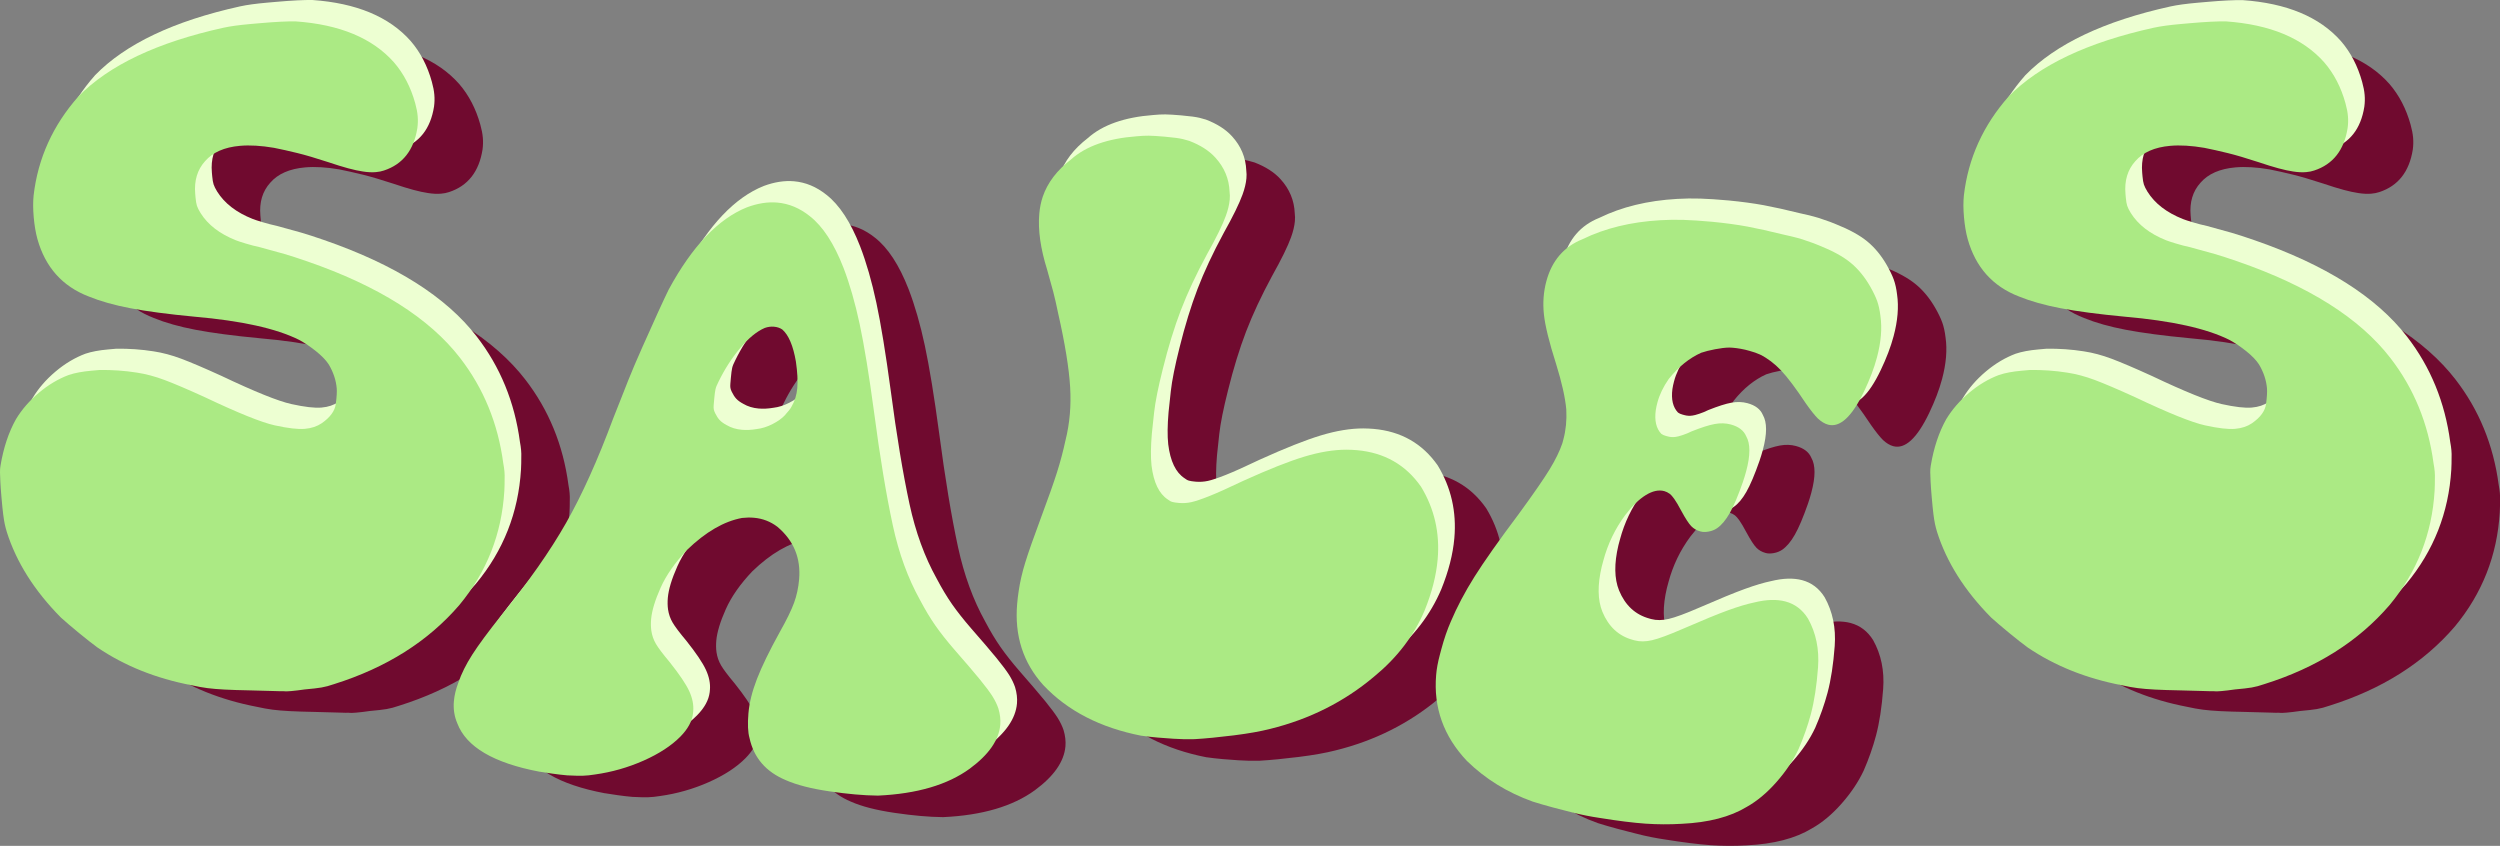
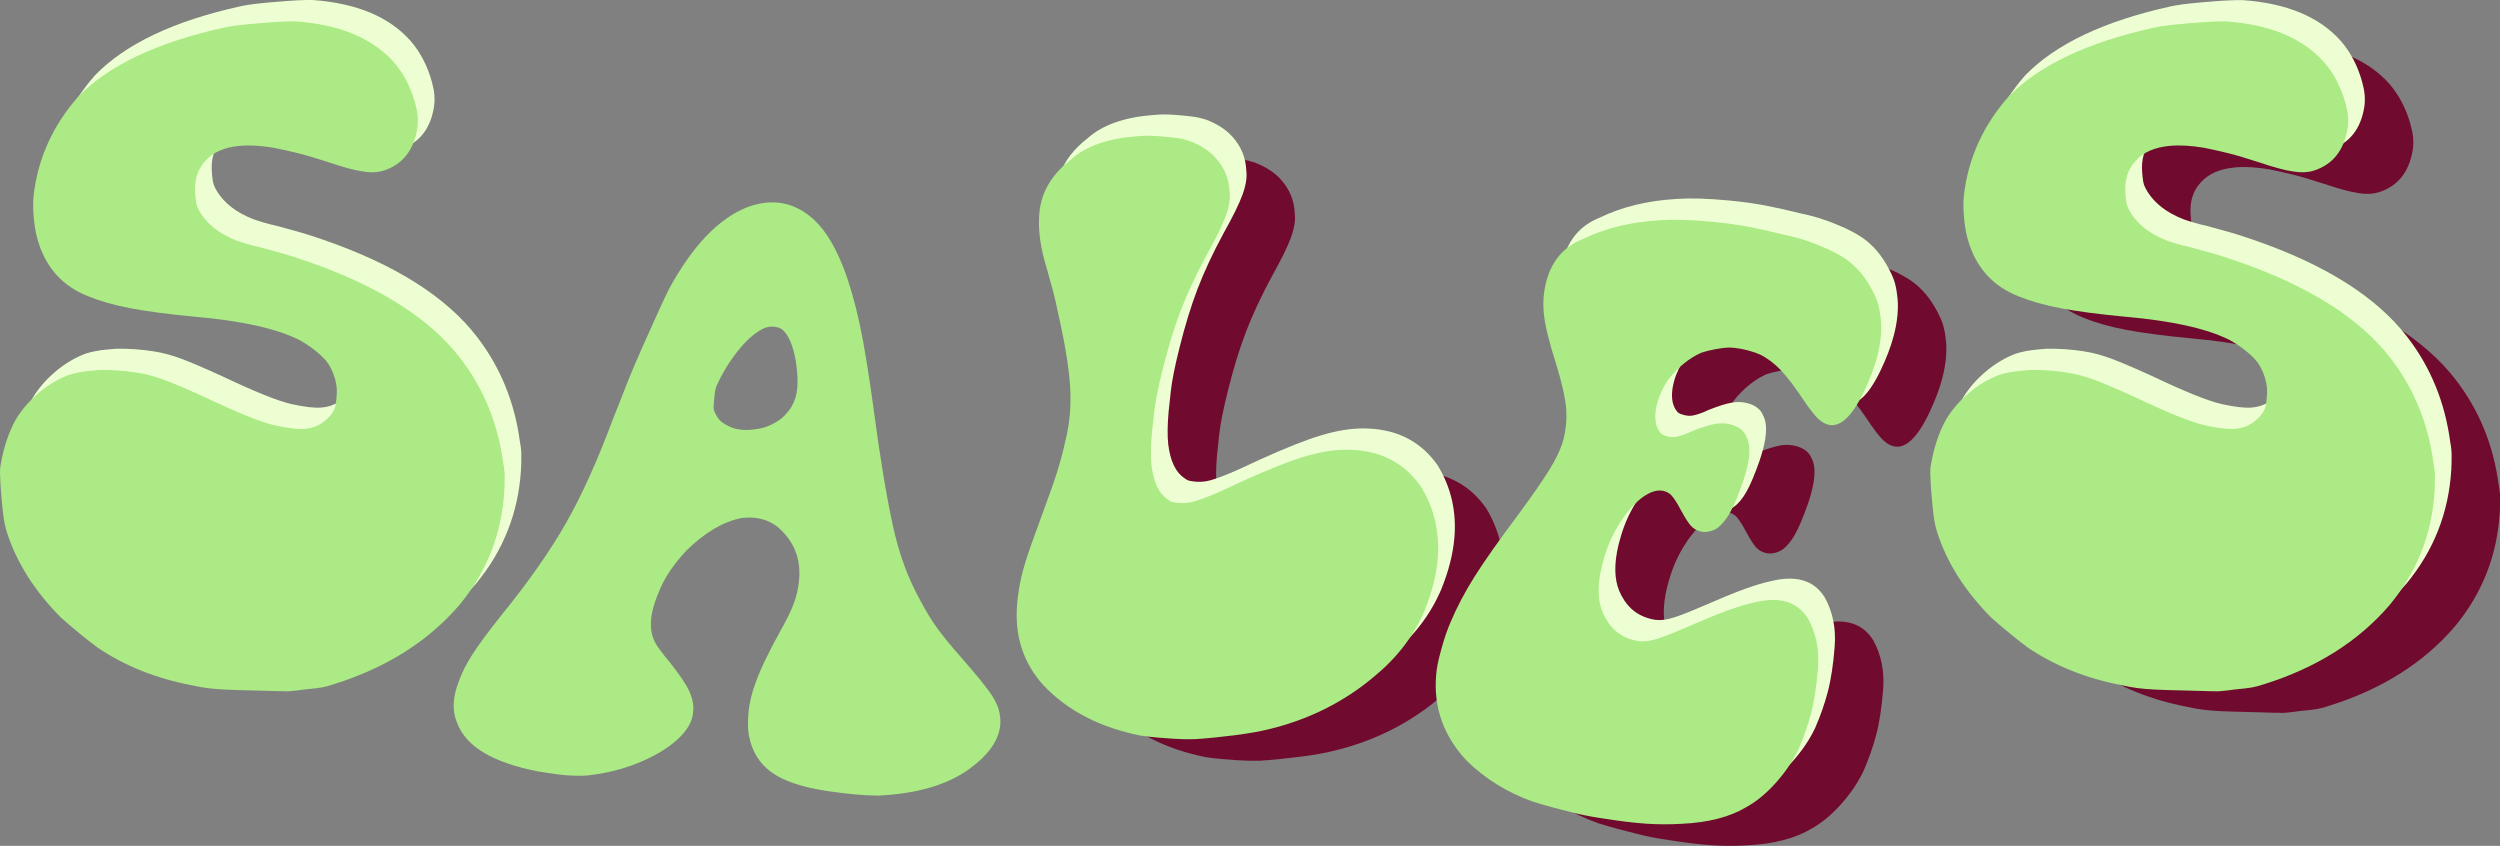
<svg xmlns="http://www.w3.org/2000/svg" id="Layer_1" data-name="Layer 1" version="1.1" viewBox="0 0 798 270">
  <rect x="0" y="0" width="798" height="270" fill="#808080" stroke="none" />
-   <path d="M111.41,227.51c-.38.03-1.54.01-3.48-.06-1.94-.07-4.26-.13-6.96-.19-3.57-.07-6.4-.16-8.48-.27-2.08-.11-3.9-.26-5.46-.46-1.56-.2-3.28-.51-5.14-.93-11.38-2.19-21.36-6.2-29.97-12.03-1.54-1.12-3.51-2.67-5.9-4.63-2.39-1.97-4.32-3.61-5.78-4.94-8.46-8.55-14.22-17.67-17.28-27.36-.28-.94-.5-1.79-.66-2.56-.16-.76-.32-1.76-.48-3.01-.16-1.24-.34-3.02-.54-5.32-.19-2.21-.32-3.91-.37-5.12-.06-1.2-.1-2.19-.11-2.96-.02-.77.04-1.5.17-2.19.95-5.69,2.59-10.63,4.93-14.8,1.85-3.07,4.28-5.87,7.29-8.41,3.01-2.54,6.19-4.44,9.55-5.7,1.97-.66,4.39-1.11,7.26-1.36l2.58-.23c4.04-.06,8.02.22,11.93.84,2.83.43,5.77,1.21,8.81,2.35,3.04,1.14,7.32,2.96,12.84,5.48,10.66,5.06,18.1,8.06,22.33,9,4.23.93,7.44,1.31,9.64,1.11,2.1-.18,3.88-.78,5.34-1.77,2.73-1.88,4.23-3.95,4.52-6.2.29-2.25.38-3.9.29-4.96-.23-2.59-1.07-5.13-2.54-7.61-.89-1.37-2.27-2.8-4.13-4.28-1.86-1.48-3.66-2.68-5.37-3.59-7.26-3.62-18.37-6.08-33.32-7.38-8.46-.8-15.28-1.71-20.48-2.7-5.2-.99-9.65-2.25-13.34-3.76-8.38-3.23-13.83-9.33-16.35-18.3-.57-2.08-.96-4.41-1.19-7.01-.23-2.59-.24-4.91-.03-6.96,1.38-11.83,6.15-22.36,14.31-31.59,9.74-9.95,25.15-17.25,46.24-21.91,2.17-.48,5.08-.88,8.72-1.2l2.87-.25c4.97-.44,8.81-.63,11.52-.58,14.06.99,24.52,5.35,31.36,13.07,3.11,3.6,5.37,7.95,6.78,13.05.42,1.51.69,2.89.79,4.14.11,1.25.07,2.51-.1,3.78-1.12,7.07-4.68,11.59-10.68,13.56-.75.26-1.6.43-2.56.51-1.24.11-2.65.04-4.21-.21-2.54-.36-6.19-1.34-10.96-2.96-3.97-1.3-7.26-2.27-9.87-2.91-2.61-.64-5.09-1.2-7.45-1.67-4.11-.7-7.74-.92-10.9-.64-4.98.44-8.69,2.07-11.14,4.9-2.46,2.73-3.51,6.21-3.14,10.44l.1,1.15c.1,1.15.25,2.04.45,2.65.2.61.58,1.38,1.14,2.29,2.35,3.76,6.12,6.67,11.32,8.73.6.24,1.64.58,3.13,1.03,1.49.45,3.01.85,4.59,1.19,3.26.87,5.85,1.59,7.78,2.15s4.33,1.34,7.22,2.34c22.76,7.87,39.03,18.15,48.82,30.84,7.5,9.7,12.09,20.9,13.78,33.62.18.95.3,1.81.37,2.58.08.86.09,1.64.06,2.32.01,1.26-.02,2.57-.09,3.93-.83,13.72-5.61,25.84-14.33,36.38-9.98,11.62-23.32,20.04-40.02,25.28-1.5.52-2.84.88-4.03,1.08-1.19.2-2.98.41-5.37.62-1.62.24-3.05.41-4.29.52-1.15.1-1.92.12-2.31.06Z" style="fill: #700a2f; stroke-width: 0px;" />
-   <path d="M193.07,253.21c-14.7-2.78-23.46-7.93-26.3-15.46-.94-2.19-1.31-4.54-1.09-7.07.17-1.91.65-3.89,1.43-5.92.95-2.81,2.43-5.79,4.45-8.95,2.02-3.15,5.09-7.31,9.21-12.47,8.71-10.72,15.62-20.57,20.72-29.55,5.11-8.98,10.11-20.09,15.03-33.33,1-2.45,2.01-5,3.02-7.63.78-1.95,1.4-3.51,1.85-4.7,1.12-2.8,2.57-6.22,4.37-10.27,1.79-4.05,3.5-7.85,5.12-11.39s2.75-5.94,3.38-7.2c7.49-13.81,15.81-22.55,24.95-26.22,3.43-1.28,6.66-1.78,9.7-1.52,3.73.33,7.18,1.77,10.37,4.33,4.17,3.26,7.75,8.75,10.75,16.46,1.99,5.17,3.72,11.18,5.18,18.01,1.46,6.84,2.98,16.15,4.57,27.95,1.89,14.37,3.89,26.47,6.01,36.3,1.93,8.94,4.82,16.86,8.67,23.78,1.65,3.13,3.29,5.86,4.92,8.19,1.63,2.33,3.64,4.88,6.02,7.63,3.57,4.08,6.29,7.26,8.15,9.53,1.85,2.27,3.2,4.08,4.05,5.42.84,1.35,1.47,2.65,1.89,3.91.54,1.8.74,3.53.6,5.18-.42,4.87-3.67,9.54-9.74,14.01-7.09,5.16-16.86,8.03-29.31,8.6-2.27-.02-4.7-.15-7.3-.38-2.52-.22-5.24-.55-8.17-.98-5.87-.86-10.52-2.06-13.97-3.59-6.32-2.66-10.17-7.12-11.54-13.38-.54-1.89-.65-4.53-.36-7.92s1.2-7.06,2.73-11,3.94-8.93,7.27-14.95c2.17-3.84,3.68-6.93,4.54-9.27.86-2.33,1.41-4.85,1.64-7.55.59-6.79-1.72-12.38-6.92-16.78-2.21-1.68-4.71-2.65-7.48-2.89-1.21-.11-2.48-.09-3.81.06-5.77,1.07-11.61,4.46-17.53,10.17-3.85,4.05-6.67,8.07-8.46,12.08-1.79,4.01-2.8,7.36-3.04,10.06-.11,1.31-.09,2.54.07,3.69.22,1.51.71,2.91,1.47,4.21.76,1.3,2.21,3.22,4.35,5.77,3.15,3.96,5.24,7.06,6.27,9.3,1.03,2.24,1.45,4.36,1.28,6.36l-.07.78c-.31,2.52-1.66,4.98-4.05,7.4-2.87,2.9-6.79,5.45-11.74,7.65-4.95,2.19-10.13,3.67-15.52,4.42-1.42.23-2.67.36-3.77.39-1.1.04-2.77,0-5.04-.11-1.56-.14-3.14-.32-4.73-.55-1.6-.23-2.96-.44-4.07-.62ZM262.35,143.83c1.68-.2,3.36-.73,5.05-1.6,1.69-.86,3.02-1.82,3.99-2.87.09-.08.19-.2.29-.37.29-.32.61-.69.95-1.1.34-.41.62-.82.83-1.24,1.03-1.75,1.63-3.71,1.82-5.89.2-2.26.05-5.08-.44-8.46-.87-5.07-2.32-8.49-4.35-10.25-.74-.5-1.63-.8-2.67-.89-.95-.08-1.93.05-2.92.4-2.54,1.09-5.15,3.23-7.83,6.41-2.68,3.18-4.98,6.75-6.9,10.7-.53,1.01-.86,1.83-1,2.48-.14.64-.28,1.66-.4,3.06l-.17,1.96c-.05.52-.04.96.02,1.32.05.36.2.76.42,1.22.44.92.92,1.66,1.44,2.23.52.57,1.28,1.12,2.28,1.65,1.41.83,3.03,1.32,4.85,1.48,1.47.13,3.05.05,4.74-.24Z" style="fill: #700a2f; stroke-width: 0px;" />
  <path d="M385.18,241.74c-13.14-2.56-23.59-7.94-31.35-16.17-6.45-7.14-9.24-15.8-8.35-25.98.11-1.31.27-2.65.48-4.03.43-2.94,1.13-5.99,2.11-9.15.97-3.16,2.66-7.96,5.06-14.42,2.28-6.11,3.96-10.87,5.05-14.29,1.08-3.41,1.99-6.84,2.73-10.28.67-2.66,1.13-5.42,1.38-8.3.24-2.78.28-5.67.1-8.67-.35-5.99-1.63-13.86-3.84-23.62-.55-2.68-1.07-4.96-1.56-6.84s-1.14-4.22-1.94-7.01c-2.12-6.76-2.96-12.71-2.51-17.84.17-2,.55-3.85,1.14-5.56,1.52-4.42,4.53-8.37,9.02-11.83,4.74-4.23,11.72-6.68,20.95-7.37,1.41-.14,2.68-.2,3.82-.19,1.13.01,2.83.12,5.08.31,1.56.14,2.77.27,3.64.39.86.12,1.59.25,2.19.39.6.14,1.28.33,2.05.57,3.55,1.36,6.32,3.14,8.31,5.33,2.87,3.15,4.39,6.79,4.55,10.92.1.8.12,1.63.04,2.5-.14,1.57-.55,3.28-1.23,5.15-1.04,2.89-3.06,7.01-6.06,12.36-3.44,6.36-6.2,12.28-8.3,17.75-2.09,5.47-4.02,11.73-5.76,18.76-1.47,5.83-2.4,10.46-2.78,13.89-.39,3.43-.62,5.67-.72,6.71-.36,4.18-.4,7.59-.11,10.25.66,5.41,2.4,9.02,5.21,10.85.49.39.97.66,1.44.78.47.13,1.18.24,2.14.32,1.3.11,2.59.03,3.89-.25,1.29-.28,3.2-.92,5.74-1.93,2.53-1,6.12-2.62,10.77-4.84,8.09-3.67,14.61-6.26,19.54-7.75,4.93-1.49,9.45-2.24,13.56-2.23,1.13.01,2.22.06,3.26.15,8.75.77,15.58,4.66,20.47,11.66,4.28,7.04,6.05,14.78,5.31,23.22-.45,5.14-1.84,10.58-4.18,16.34-3.41,8.03-8.78,15.06-16.12,21.07-9.52,8.02-20.58,13.58-33.16,16.68-3.04.78-6.92,1.48-11.65,2.07-4.73.59-8.89,1-12.49,1.21-2.28.06-4.54.02-6.8-.14-2.26-.15-3.91-.28-4.95-.37-2-.18-3.72-.37-5.19-.59Z" style="fill: #700a2f; stroke-width: 0px;" />
  <path d="M510.04,262.74c-8.14-2.91-15.14-7.24-21-12.97-7.45-7.88-10.72-17.03-9.83-27.46.14-1.86.54-4.06,1.22-6.59l.44-1.65c.88-3.29,1.89-6.23,3.03-8.82,1.96-4.63,4.46-9.38,7.52-14.25,3.06-4.87,7.8-11.6,14.24-20.18,4.69-6.42,7.95-11.15,9.8-14.18,1.84-3.03,3.19-5.79,4.03-8.27l.34-1.27c.79-2.95,1.1-6.12.92-9.52-.34-3.8-1.43-8.66-3.27-14.58-2.21-6.92-3.5-12.2-3.88-15.83-.38-3.63-.12-7.13.78-10.51,1.76-6.58,5.61-11.06,11.56-13.44,7.15-3.5,15.44-5.52,24.86-6.06,2.47-.15,4.96-.18,7.46-.1,2.5.08,5.51.28,9.03.6,4.21.41,7.95.92,11.22,1.52,3.26.61,7.13,1.47,11.61,2.58,1.7.37,3.14.71,4.32,1.03,1.26.34,2.26.65,2.99.94,1.57.51,2.93,1.01,4.06,1.5,4.23,1.68,7.56,3.5,9.96,5.46,2.4,1.96,4.5,4.49,6.28,7.59.98,1.71,1.72,3.24,2.22,4.6.49,1.35.85,2.96,1.07,4.83.57,3.95.2,8.37-1.11,13.27-.9,3.38-2.27,6.99-4.11,10.83-3.87,8.09-7.7,11.63-11.48,10.61-1.09-.29-2.18-.95-3.26-1.96-1-.99-2.28-2.6-3.85-4.83-3.21-4.84-5.86-8.36-7.93-10.54-2.08-2.19-4.31-3.87-6.69-5.05-.96-.44-2.08-.83-3.34-1.17l-1.39-.37c-1.96-.44-3.65-.66-5.09-.69-1.27.02-2.78.2-4.54.54-1.76.34-3.23.71-4.42,1.12-3.79,1.7-7.23,4.48-10.34,8.34-1.75,2.51-2.97,5.04-3.64,7.57-.23.84-.4,1.66-.52,2.44-.44,3.32.15,5.83,1.77,7.53.37.28.86.5,1.45.66l.63.17c.84.23,1.68.27,2.53.14.46-.05,1.19-.24,2.18-.57.99-.32,1.95-.72,2.89-1.19,3.12-1.24,5.59-2.03,7.39-2.35,1.8-.33,3.5-.28,5.09.15,2.52.68,4.17,1.93,4.94,3.77,1.35,2.35,1.36,6.06,0,11.12-.29,1.1-.65,2.27-1.07,3.51-1.53,4.38-2.93,7.69-4.2,9.92s-2.63,3.84-4.05,4.81c-.77.52-1.65.87-2.65,1.05-1,.19-1.87.18-2.63-.03-1.18-.32-2.15-.87-2.93-1.67-.78-.8-1.84-2.41-3.16-4.85-.96-1.8-1.72-3.09-2.28-3.87-.56-.78-1.02-1.31-1.4-1.6-.61-.44-1.2-.73-1.79-.89-1.77-.47-3.73-.05-5.88,1.27-2.15,1.32-4.34,3.44-6.57,6.37-3.24,4.37-5.57,9.22-6.99,14.53l-.51,1.9c-1.39,5.87-1.32,10.68.2,14.43,1.97,4.78,5.22,7.78,9.76,9l.5.14c1.68.45,3.55.44,5.62-.05,2.07-.48,5.29-1.67,9.67-3.57,6.42-2.79,11.28-4.79,14.57-5.98,3.29-1.19,6.08-2.03,8.37-2.5,3.86-.95,7.17-1.05,9.95-.31,3.03.81,5.42,2.63,7.19,5.46,2.56,4.58,3.63,9.77,3.21,15.58-.43,5.81-1.19,10.78-2.29,14.91-.99,3.71-2.3,7.43-3.92,11.15-1.69,3.61-4.05,7.14-7.08,10.57-3.03,3.43-6.19,6.07-9.47,7.9-5.27,3.2-12.19,5-20.77,5.4-3.85.23-7.69.21-11.54-.05-3.85-.27-8.71-.87-14.58-1.82-2.95-.43-5.86-1.01-8.73-1.74-2.87-.73-4.93-1.26-6.2-1.6-2.52-.68-4.7-1.31-6.52-1.89Z" style="fill: #700a2f; stroke-width: 0px;" />
  <path d="M727.55,227.51c-.38.03-1.54.01-3.48-.06-1.94-.07-4.26-.13-6.96-.19-3.57-.07-6.4-.16-8.48-.27-2.08-.11-3.9-.26-5.46-.46-1.56-.2-3.28-.51-5.14-.93-11.38-2.19-21.36-6.2-29.97-12.03-1.54-1.12-3.51-2.67-5.9-4.63-2.39-1.97-4.32-3.61-5.78-4.94-8.46-8.55-14.22-17.67-17.28-27.36-.28-.94-.5-1.79-.66-2.56-.16-.76-.32-1.76-.48-3.01-.16-1.24-.34-3.02-.54-5.32-.19-2.21-.32-3.91-.37-5.12-.06-1.2-.1-2.19-.11-2.96-.02-.77.04-1.5.17-2.19.95-5.69,2.59-10.63,4.93-14.8,1.85-3.07,4.28-5.87,7.29-8.41,3.01-2.54,6.19-4.44,9.55-5.7,1.97-.66,4.39-1.11,7.26-1.36l2.58-.23c4.04-.06,8.02.22,11.93.84,2.83.43,5.77,1.21,8.81,2.35,3.04,1.14,7.32,2.96,12.84,5.48,10.66,5.06,18.1,8.06,22.33,9,4.23.93,7.44,1.31,9.64,1.11,2.1-.18,3.88-.78,5.34-1.77,2.73-1.88,4.23-3.95,4.52-6.2.29-2.25.38-3.9.29-4.96-.23-2.59-1.07-5.13-2.54-7.61-.89-1.37-2.27-2.8-4.13-4.28-1.86-1.48-3.66-2.68-5.37-3.59-7.26-3.62-18.37-6.08-33.32-7.38-8.46-.8-15.28-1.71-20.48-2.7-5.2-.99-9.65-2.25-13.34-3.76-8.38-3.23-13.83-9.33-16.35-18.3-.57-2.08-.96-4.41-1.19-7.01-.23-2.59-.24-4.91-.03-6.96,1.38-11.83,6.15-22.36,14.31-31.59,9.74-9.95,25.15-17.25,46.24-21.91,2.17-.48,5.08-.88,8.72-1.2l2.87-.25c4.97-.44,8.81-.63,11.52-.58,14.06.99,24.52,5.35,31.36,13.07,3.11,3.6,5.37,7.95,6.78,13.05.42,1.51.69,2.89.79,4.14.11,1.25.07,2.51-.1,3.78-1.12,7.07-4.68,11.59-10.68,13.56-.75.26-1.6.43-2.56.51-1.24.11-2.65.04-4.21-.21-2.54-.36-6.19-1.34-10.96-2.96-3.97-1.3-7.26-2.27-9.87-2.91-2.61-.64-5.09-1.2-7.45-1.67-4.11-.7-7.74-.92-10.9-.64-4.98.44-8.69,2.07-11.14,4.9-2.46,2.73-3.51,6.21-3.14,10.44l.1,1.15c.1,1.15.25,2.04.45,2.65.2.61.58,1.38,1.14,2.29,2.35,3.76,6.12,6.67,11.32,8.73.6.24,1.64.58,3.13,1.03,1.49.45,3.01.85,4.59,1.19,3.26.87,5.85,1.59,7.78,2.15s4.33,1.34,7.22,2.34c22.76,7.87,39.03,18.15,48.82,30.84,7.5,9.7,12.09,20.9,13.78,33.62.18.95.3,1.81.37,2.58.08.86.09,1.64.06,2.32.01,1.26-.02,2.57-.09,3.93-.83,13.72-5.61,25.84-14.33,36.38-9.98,11.62-23.32,20.04-40.02,25.28-1.5.52-2.84.88-4.03,1.08-1.19.2-2.98.41-5.37.62-1.62.24-3.05.41-4.29.52-1.15.1-1.92.12-2.31.06Z" style="fill: #700a2f; stroke-width: 0px;" />
  <path d="M95.94,213.84c-.38.03-1.54.01-3.48-.06-1.94-.07-4.26-.13-6.96-.19-3.57-.07-6.4-.16-8.48-.27-2.08-.11-3.9-.26-5.46-.46-1.56-.2-3.28-.51-5.14-.93-11.38-2.19-21.36-6.2-29.97-12.03-1.54-1.12-3.51-2.67-5.9-4.63-2.39-1.97-4.32-3.61-5.78-4.94-8.46-8.55-14.22-17.67-17.28-27.36-.28-.94-.5-1.79-.66-2.56-.16-.76-.32-1.76-.48-3.01-.16-1.24-.34-3.02-.54-5.32-.19-2.21-.32-3.91-.37-5.12-.06-1.2-.1-2.19-.11-2.96-.02-.77.04-1.5.17-2.19.95-5.69,2.59-10.63,4.93-14.8,1.85-3.07,4.28-5.87,7.29-8.41,3.01-2.54,6.19-4.44,9.55-5.7,1.97-.66,4.39-1.11,7.26-1.36l2.58-.23c4.04-.06,8.02.22,11.93.84,2.83.43,5.77,1.21,8.81,2.35,3.04,1.14,7.32,2.96,12.84,5.48,10.66,5.06,18.1,8.06,22.33,9,4.23.93,7.44,1.31,9.64,1.11,2.1-.18,3.88-.78,5.34-1.77,2.73-1.88,4.23-3.95,4.52-6.2.29-2.25.38-3.9.29-4.96-.23-2.59-1.07-5.13-2.54-7.61-.89-1.37-2.27-2.8-4.13-4.28-1.86-1.48-3.66-2.68-5.37-3.59-7.26-3.62-18.37-6.08-33.32-7.38-8.46-.8-15.28-1.71-20.48-2.7-5.2-.99-9.65-2.25-13.34-3.76-8.38-3.23-13.83-9.33-16.35-18.3-.57-2.08-.96-4.41-1.19-7.01-.23-2.59-.24-4.91-.03-6.96,1.38-11.83,6.15-22.36,14.31-31.59C40.1,14,55.52,6.7,76.61,2.04c2.17-.48,5.08-.88,8.72-1.2l2.87-.25C93.17.15,97.01-.04,99.71,0c14.06.99,24.52,5.35,31.36,13.07,3.11,3.6,5.37,7.95,6.78,13.05.42,1.51.69,2.89.79,4.14.11,1.25.07,2.51-.1,3.78-1.12,7.07-4.68,11.59-10.68,13.56-.75.26-1.6.43-2.56.51-1.24.11-2.65.04-4.21-.21-2.54-.36-6.19-1.34-10.96-2.96-3.97-1.3-7.26-2.27-9.87-2.91-2.61-.64-5.09-1.2-7.45-1.67-4.11-.7-7.74-.92-10.9-.64-4.98.44-8.69,2.07-11.14,4.9-2.46,2.73-3.51,6.21-3.14,10.44l.1,1.15c.1,1.15.25,2.04.45,2.65.2.61.58,1.38,1.14,2.29,2.35,3.76,6.12,6.67,11.32,8.73.6.24,1.64.58,3.13,1.03,1.49.45,3.01.85,4.59,1.19,3.26.87,5.85,1.59,7.78,2.15s4.33,1.34,7.22,2.34c22.76,7.87,39.03,18.15,48.82,30.84,7.5,9.7,12.09,20.9,13.78,33.62.18.95.3,1.81.37,2.58.08.86.09,1.64.06,2.32.01,1.26-.02,2.57-.09,3.93-.83,13.72-5.61,25.84-14.33,36.38-9.98,11.62-23.32,20.04-40.02,25.28-1.5.52-2.84.88-4.03,1.08-1.19.2-2.98.41-5.37.62-1.62.24-3.05.41-4.29.52-1.15.1-1.92.12-2.31.06Z" style="fill: #edffd2; stroke-width: 0px;" />
-   <path d="M177.6,239.54c-14.7-2.78-23.46-7.93-26.3-15.46-.94-2.19-1.31-4.54-1.09-7.07.17-1.91.65-3.89,1.43-5.92.95-2.81,2.43-5.79,4.45-8.95,2.02-3.15,5.09-7.31,9.21-12.47,8.71-10.72,15.62-20.57,20.72-29.55,5.11-8.98,10.11-20.09,15.03-33.33,1-2.45,2.01-5,3.02-7.63.78-1.95,1.4-3.51,1.85-4.7,1.12-2.8,2.57-6.22,4.37-10.27,1.79-4.05,3.5-7.85,5.12-11.39s2.75-5.94,3.38-7.2c7.49-13.81,15.81-22.55,24.95-26.22,3.43-1.28,6.66-1.78,9.7-1.52,3.73.33,7.18,1.77,10.37,4.33,4.17,3.26,7.75,8.75,10.75,16.46,1.99,5.17,3.72,11.18,5.18,18.01,1.46,6.84,2.98,16.15,4.57,27.95,1.89,14.37,3.89,26.47,6.01,36.3,1.93,8.94,4.82,16.86,8.67,23.78,1.65,3.13,3.29,5.86,4.92,8.19,1.63,2.33,3.64,4.88,6.02,7.63,3.57,4.08,6.29,7.26,8.15,9.53,1.85,2.27,3.2,4.08,4.05,5.42.84,1.35,1.47,2.65,1.89,3.91.54,1.8.74,3.53.6,5.18-.42,4.87-3.67,9.54-9.74,14.01-7.09,5.16-16.86,8.03-29.31,8.6-2.27-.02-4.7-.15-7.3-.38-2.52-.22-5.24-.55-8.17-.98-5.87-.86-10.52-2.06-13.97-3.59-6.32-2.66-10.17-7.12-11.54-13.38-.54-1.89-.65-4.53-.36-7.92s1.2-7.06,2.73-11,3.94-8.93,7.27-14.95c2.17-3.84,3.68-6.93,4.54-9.27.86-2.33,1.41-4.85,1.64-7.55.59-6.79-1.72-12.38-6.92-16.78-2.21-1.68-4.71-2.65-7.48-2.89-1.21-.11-2.48-.09-3.81.06-5.77,1.07-11.61,4.46-17.53,10.17-3.85,4.05-6.67,8.07-8.46,12.08-1.79,4.01-2.8,7.36-3.04,10.06-.11,1.31-.09,2.54.07,3.69.22,1.51.71,2.91,1.47,4.21.76,1.3,2.21,3.22,4.35,5.77,3.15,3.96,5.24,7.06,6.27,9.3,1.03,2.24,1.45,4.36,1.28,6.36l-.07.78c-.31,2.52-1.66,4.98-4.05,7.4-2.87,2.9-6.79,5.45-11.74,7.65-4.95,2.19-10.13,3.67-15.52,4.42-1.42.23-2.67.36-3.77.39-1.1.04-2.77,0-5.04-.11-1.56-.14-3.14-.32-4.73-.55-1.6-.23-2.96-.44-4.07-.62ZM246.88,130.16c1.68-.2,3.36-.73,5.05-1.6,1.69-.86,3.02-1.82,3.99-2.87.09-.08.19-.2.29-.37.29-.32.61-.69.95-1.1.34-.41.62-.82.83-1.24,1.03-1.75,1.63-3.71,1.82-5.89.2-2.26.05-5.08-.44-8.46-.87-5.07-2.32-8.49-4.35-10.25-.74-.5-1.63-.8-2.67-.89-.95-.08-1.93.05-2.92.4-2.54,1.09-5.15,3.23-7.83,6.41-2.68,3.18-4.98,6.75-6.9,10.7-.53,1.01-.86,1.83-1,2.48-.14.64-.28,1.66-.4,3.06l-.17,1.96c-.05.52-.04.96.02,1.32.05.36.2.76.42,1.22.44.92.92,1.66,1.44,2.23.52.57,1.28,1.12,2.28,1.65,1.41.83,3.03,1.32,4.85,1.48,1.47.13,3.05.05,4.74-.24Z" style="fill: #edffd2; stroke-width: 0px;" />
  <path d="M369.71,228.07c-13.14-2.56-23.59-7.94-31.35-16.17-6.45-7.14-9.24-15.8-8.35-25.98.11-1.31.27-2.65.48-4.03.43-2.94,1.13-5.99,2.11-9.15.97-3.16,2.66-7.96,5.06-14.42,2.28-6.11,3.96-10.87,5.05-14.29,1.08-3.41,1.99-6.84,2.73-10.28.67-2.66,1.13-5.42,1.38-8.3.24-2.78.28-5.67.1-8.67-.35-5.99-1.63-13.86-3.84-23.62-.55-2.68-1.07-4.96-1.56-6.84s-1.14-4.22-1.94-7.01c-2.12-6.76-2.96-12.71-2.51-17.84.17-2,.55-3.85,1.14-5.56,1.52-4.42,4.53-8.37,9.02-11.83,4.74-4.23,11.72-6.68,20.95-7.37,1.41-.14,2.68-.2,3.82-.19,1.13.01,2.83.12,5.08.31,1.56.14,2.77.27,3.64.39.86.12,1.59.25,2.19.39.6.14,1.28.33,2.05.57,3.55,1.36,6.32,3.14,8.31,5.33,2.87,3.15,4.39,6.79,4.55,10.92.1.8.12,1.63.04,2.5-.14,1.57-.55,3.28-1.23,5.15-1.04,2.89-3.06,7.01-6.06,12.36-3.44,6.36-6.2,12.28-8.3,17.75-2.09,5.47-4.02,11.73-5.76,18.76-1.47,5.83-2.4,10.46-2.78,13.89-.39,3.43-.62,5.67-.72,6.71-.36,4.18-.4,7.59-.11,10.25.66,5.41,2.4,9.02,5.21,10.85.49.39.97.66,1.44.78.47.13,1.18.24,2.14.32,1.3.11,2.59.03,3.89-.25,1.29-.28,3.2-.92,5.74-1.93,2.53-1,6.12-2.62,10.77-4.84,8.09-3.67,14.61-6.26,19.54-7.75,4.93-1.49,9.45-2.24,13.56-2.23,1.13.01,2.22.06,3.26.15,8.75.77,15.58,4.66,20.47,11.66,4.28,7.04,6.05,14.78,5.31,23.22-.45,5.14-1.84,10.58-4.18,16.34-3.41,8.03-8.78,15.06-16.12,21.07-9.52,8.02-20.58,13.58-33.16,16.68-3.04.78-6.92,1.48-11.65,2.07-4.73.59-8.89,1-12.49,1.21-2.28.06-4.54.02-6.8-.14-2.26-.15-3.91-.28-4.95-.37-2-.18-3.72-.37-5.19-.59Z" style="fill: #edffd2; stroke-width: 0px;" />
  <path d="M494.57,249.07c-8.14-2.91-15.14-7.24-21-12.97-7.45-7.88-10.72-17.03-9.83-27.46.14-1.86.54-4.06,1.22-6.59l.44-1.65c.88-3.29,1.89-6.23,3.03-8.82,1.96-4.63,4.46-9.38,7.52-14.25,3.06-4.87,7.8-11.6,14.24-20.18,4.69-6.42,7.95-11.15,9.8-14.18,1.84-3.03,3.19-5.79,4.03-8.27l.34-1.27c.79-2.95,1.1-6.12.92-9.52-.34-3.8-1.43-8.66-3.27-14.58-2.21-6.92-3.5-12.2-3.88-15.83-.38-3.63-.12-7.13.78-10.51,1.76-6.58,5.61-11.06,11.56-13.44,7.15-3.5,15.44-5.52,24.86-6.06,2.47-.15,4.96-.18,7.46-.1,2.5.08,5.51.28,9.03.6,4.21.41,7.95.92,11.22,1.52,3.26.61,7.13,1.47,11.61,2.58,1.7.37,3.14.71,4.32,1.03,1.26.34,2.26.65,2.99.94,1.57.51,2.93,1.01,4.06,1.5,4.23,1.68,7.56,3.5,9.96,5.46,2.4,1.96,4.5,4.49,6.28,7.59.98,1.71,1.72,3.24,2.22,4.6.49,1.35.85,2.96,1.07,4.83.57,3.95.2,8.37-1.11,13.27-.9,3.38-2.27,6.99-4.11,10.83-3.87,8.09-7.7,11.63-11.48,10.61-1.09-.29-2.18-.95-3.26-1.96-1-.99-2.28-2.6-3.85-4.83-3.21-4.84-5.86-8.36-7.93-10.54-2.08-2.19-4.31-3.87-6.69-5.05-.96-.44-2.08-.83-3.34-1.17l-1.39-.37c-1.96-.44-3.65-.66-5.09-.69-1.27.02-2.78.2-4.54.54-1.76.34-3.23.71-4.42,1.12-3.79,1.7-7.23,4.48-10.34,8.34-1.75,2.51-2.97,5.04-3.64,7.57-.23.84-.4,1.66-.52,2.44-.44,3.32.15,5.83,1.77,7.53.37.28.86.5,1.45.66l.63.17c.84.23,1.68.27,2.53.14.46-.05,1.19-.24,2.18-.57.99-.32,1.95-.72,2.89-1.19,3.12-1.24,5.59-2.03,7.39-2.35,1.8-.33,3.5-.28,5.09.15,2.52.68,4.17,1.93,4.94,3.77,1.35,2.35,1.36,6.06,0,11.12-.29,1.1-.65,2.27-1.07,3.51-1.53,4.38-2.93,7.69-4.2,9.92s-2.63,3.84-4.05,4.81c-.77.52-1.65.87-2.65,1.05-1,.19-1.87.18-2.63-.03-1.18-.32-2.15-.87-2.93-1.67-.78-.8-1.84-2.41-3.16-4.85-.96-1.8-1.72-3.09-2.28-3.87-.56-.78-1.02-1.31-1.4-1.6-.61-.44-1.2-.73-1.79-.89-1.77-.47-3.73-.05-5.88,1.27-2.15,1.32-4.34,3.44-6.57,6.37-3.24,4.37-5.57,9.22-6.99,14.53l-.51,1.9c-1.39,5.87-1.32,10.68.2,14.43,1.97,4.78,5.22,7.78,9.76,9l.5.14c1.68.45,3.55.44,5.62-.05,2.07-.48,5.29-1.67,9.67-3.57,6.42-2.79,11.28-4.79,14.57-5.98,3.29-1.19,6.08-2.03,8.37-2.5,3.86-.95,7.17-1.05,9.95-.31,3.03.81,5.42,2.63,7.19,5.46,2.56,4.58,3.63,9.77,3.21,15.58-.43,5.81-1.19,10.78-2.29,14.91-.99,3.71-2.3,7.43-3.92,11.15-1.69,3.61-4.05,7.14-7.08,10.57-3.03,3.43-6.19,6.07-9.47,7.9-5.27,3.2-12.19,5-20.77,5.4-3.85.23-7.69.21-11.54-.05-3.85-.27-8.71-.87-14.58-1.82-2.95-.43-5.86-1.01-8.73-1.74-2.87-.73-4.93-1.26-6.2-1.6-2.52-.68-4.7-1.31-6.52-1.89Z" style="fill: #edffd2; stroke-width: 0px;" />
  <path d="M712.08,213.84c-.38.03-1.54.01-3.48-.06-1.94-.07-4.26-.13-6.96-.19-3.57-.07-6.4-.16-8.48-.27-2.08-.11-3.9-.26-5.46-.46-1.56-.2-3.28-.51-5.14-.93-11.38-2.19-21.36-6.2-29.97-12.03-1.54-1.12-3.51-2.67-5.9-4.63-2.39-1.97-4.32-3.61-5.78-4.94-8.46-8.55-14.22-17.67-17.28-27.36-.28-.94-.5-1.79-.66-2.56-.16-.76-.32-1.76-.48-3.01-.16-1.24-.34-3.02-.54-5.32-.19-2.21-.32-3.91-.37-5.12-.06-1.2-.1-2.19-.11-2.96-.02-.77.04-1.5.17-2.19.95-5.69,2.59-10.63,4.93-14.8,1.85-3.07,4.28-5.87,7.29-8.41,3.01-2.54,6.19-4.44,9.55-5.7,1.97-.66,4.39-1.11,7.26-1.36l2.58-.23c4.04-.06,8.02.22,11.93.84,2.83.43,5.77,1.21,8.81,2.35,3.04,1.14,7.32,2.96,12.84,5.48,10.66,5.06,18.1,8.06,22.33,9,4.23.93,7.44,1.31,9.64,1.11,2.1-.18,3.88-.78,5.34-1.77,2.73-1.88,4.23-3.95,4.52-6.2.29-2.25.38-3.9.29-4.96-.23-2.59-1.07-5.13-2.54-7.61-.89-1.37-2.27-2.8-4.13-4.28-1.86-1.48-3.66-2.68-5.37-3.59-7.26-3.62-18.37-6.08-33.32-7.38-8.46-.8-15.28-1.71-20.48-2.7-5.2-.99-9.65-2.25-13.34-3.76-8.38-3.23-13.83-9.33-16.35-18.3-.57-2.08-.96-4.41-1.19-7.01-.23-2.59-.24-4.91-.03-6.96,1.38-11.83,6.15-22.36,14.31-31.59,9.74-9.95,25.15-17.25,46.24-21.91,2.17-.48,5.08-.88,8.72-1.2l2.87-.25c4.97-.44,8.81-.63,11.52-.58,14.06.99,24.52,5.35,31.36,13.07,3.11,3.6,5.37,7.95,6.78,13.05.42,1.51.69,2.89.79,4.14.11,1.25.07,2.51-.1,3.78-1.12,7.07-4.68,11.59-10.68,13.56-.75.26-1.6.43-2.56.51-1.24.11-2.65.04-4.21-.21-2.54-.36-6.19-1.34-10.96-2.96-3.97-1.3-7.26-2.27-9.87-2.91-2.61-.64-5.09-1.2-7.45-1.67-4.11-.7-7.74-.92-10.9-.64-4.98.44-8.69,2.07-11.14,4.9-2.46,2.73-3.51,6.21-3.14,10.44l.1,1.15c.1,1.15.25,2.04.45,2.65.2.61.58,1.38,1.14,2.29,2.35,3.76,6.12,6.67,11.32,8.73.6.24,1.64.58,3.13,1.03,1.49.45,3.01.85,4.59,1.19,3.26.87,5.85,1.59,7.78,2.15s4.33,1.34,7.22,2.34c22.76,7.87,39.03,18.15,48.82,30.84,7.5,9.7,12.09,20.9,13.78,33.62.18.95.3,1.81.37,2.58.08.86.09,1.64.06,2.32.01,1.26-.02,2.57-.09,3.93-.83,13.72-5.61,25.84-14.33,36.38-9.98,11.62-23.32,20.04-40.02,25.28-1.5.52-2.84.88-4.03,1.08-1.19.2-2.98.41-5.37.62-1.62.24-3.05.41-4.29.52-1.15.1-1.92.12-2.31.06Z" style="fill: #edffd2; stroke-width: 0px;" />
  <path d="M90.61,220.63c-.38.03-1.54.01-3.48-.06-1.94-.07-4.26-.13-6.96-.19-3.57-.07-6.4-.16-8.48-.27-2.08-.11-3.9-.26-5.46-.46-1.56-.2-3.28-.51-5.14-.93-11.38-2.19-21.36-6.2-29.97-12.03-1.54-1.12-3.51-2.67-5.9-4.63-2.39-1.97-4.32-3.61-5.78-4.94-8.46-8.55-14.22-17.67-17.28-27.36-.28-.94-.5-1.79-.66-2.56-.16-.76-.32-1.76-.48-3.01-.16-1.24-.34-3.02-.54-5.32-.19-2.21-.32-3.91-.37-5.12-.06-1.2-.1-2.19-.11-2.96-.02-.77.04-1.5.17-2.19.95-5.69,2.59-10.63,4.93-14.8,1.85-3.07,4.28-5.87,7.29-8.41,3.01-2.54,6.19-4.44,9.55-5.7,1.97-.66,4.39-1.11,7.26-1.36l2.58-.23c4.04-.06,8.02.22,11.93.84,2.83.43,5.77,1.21,8.81,2.35,3.04,1.14,7.32,2.96,12.84,5.48,10.66,5.06,18.1,8.06,22.33,9,4.23.93,7.44,1.31,9.64,1.11,2.1-.18,3.88-.78,5.34-1.77,2.73-1.88,4.23-3.95,4.52-6.2.29-2.25.38-3.9.29-4.96-.23-2.59-1.07-5.13-2.54-7.61-.89-1.37-2.27-2.8-4.13-4.28-1.86-1.48-3.66-2.68-5.37-3.59-7.26-3.62-18.37-6.08-33.32-7.38-8.46-.8-15.28-1.71-20.48-2.7-5.2-.99-9.65-2.25-13.34-3.76-8.38-3.23-13.83-9.33-16.35-18.3-.57-2.08-.96-4.41-1.19-7.01-.23-2.59-.24-4.91-.03-6.96,1.38-11.83,6.15-22.36,14.31-31.59,9.74-9.95,25.15-17.25,46.24-21.91,2.17-.48,5.08-.88,8.72-1.2l2.87-.25c4.97-.44,8.81-.63,11.52-.58,14.06.99,24.52,5.35,31.36,13.07,3.11,3.6,5.37,7.95,6.78,13.05.42,1.51.69,2.89.79,4.14.11,1.25.07,2.51-.1,3.78-1.12,7.07-4.68,11.59-10.68,13.56-.75.26-1.6.43-2.56.51-1.24.11-2.65.04-4.21-.21-2.54-.36-6.19-1.34-10.96-2.96-3.97-1.3-7.26-2.27-9.87-2.91-2.61-.64-5.09-1.2-7.45-1.67-4.11-.7-7.74-.92-10.9-.64-4.98.44-8.69,2.07-11.14,4.9-2.46,2.73-3.51,6.21-3.14,10.44l.1,1.15c.1,1.15.25,2.04.45,2.65.2.61.58,1.38,1.14,2.29,2.35,3.76,6.12,6.67,11.32,8.73.6.24,1.64.58,3.13,1.03,1.49.45,3.01.85,4.59,1.19,3.26.87,5.85,1.59,7.78,2.15s4.33,1.34,7.22,2.34c22.76,7.87,39.03,18.15,48.82,30.84,7.5,9.7,12.09,20.9,13.78,33.62.18.95.3,1.81.37,2.58.08.86.09,1.64.06,2.32.01,1.26-.02,2.57-.09,3.93-.83,13.72-5.61,25.84-14.33,36.38-9.98,11.62-23.32,20.04-40.02,25.28-1.5.52-2.84.88-4.03,1.08-1.19.2-2.98.41-5.37.62-1.62.24-3.05.41-4.29.52-1.15.1-1.92.12-2.31.06Z" style="fill: #abea84; stroke-width: 0px;" />
  <path d="M172.27,246.34c-14.7-2.78-23.46-7.93-26.3-15.46-.94-2.19-1.31-4.54-1.09-7.07.17-1.91.65-3.89,1.43-5.92.95-2.81,2.43-5.79,4.45-8.95,2.02-3.15,5.09-7.31,9.21-12.47,8.71-10.72,15.62-20.57,20.72-29.55,5.11-8.98,10.11-20.09,15.03-33.33,1-2.45,2.01-5,3.02-7.63.78-1.95,1.4-3.51,1.85-4.7,1.12-2.8,2.57-6.22,4.37-10.27,1.79-4.05,3.5-7.85,5.12-11.39s2.75-5.94,3.38-7.2c7.49-13.81,15.81-22.55,24.95-26.22,3.43-1.28,6.66-1.78,9.7-1.52,3.73.33,7.18,1.77,10.37,4.33,4.17,3.26,7.75,8.75,10.75,16.46,1.99,5.17,3.72,11.18,5.18,18.01,1.46,6.84,2.98,16.15,4.57,27.95,1.89,14.37,3.89,26.47,6.01,36.3,1.93,8.94,4.82,16.86,8.67,23.78,1.65,3.13,3.29,5.86,4.92,8.19,1.63,2.33,3.64,4.88,6.02,7.63,3.57,4.08,6.29,7.26,8.15,9.53,1.85,2.27,3.2,4.08,4.05,5.42.84,1.35,1.47,2.65,1.89,3.91.54,1.8.74,3.53.6,5.18-.42,4.87-3.67,9.54-9.74,14.01-7.09,5.16-16.86,8.03-29.31,8.6-2.27-.02-4.7-.15-7.3-.38-2.52-.22-5.24-.55-8.17-.98-5.87-.86-10.52-2.06-13.97-3.59-6.32-2.66-10.17-7.12-11.54-13.38-.54-1.89-.65-4.53-.36-7.92s1.2-7.06,2.73-11,3.94-8.93,7.27-14.95c2.17-3.84,3.68-6.93,4.54-9.27.86-2.33,1.41-4.85,1.64-7.55.59-6.79-1.72-12.38-6.92-16.78-2.21-1.68-4.71-2.65-7.48-2.89-1.21-.11-2.48-.09-3.81.06-5.77,1.07-11.61,4.46-17.53,10.17-3.85,4.05-6.67,8.07-8.46,12.08-1.79,4.01-2.8,7.36-3.04,10.06-.11,1.31-.09,2.54.07,3.69.22,1.51.71,2.91,1.47,4.21.76,1.3,2.21,3.22,4.35,5.77,3.15,3.96,5.24,7.06,6.27,9.3,1.03,2.24,1.45,4.36,1.28,6.36l-.07.78c-.31,2.52-1.66,4.98-4.05,7.4-2.87,2.9-6.79,5.45-11.74,7.65-4.95,2.19-10.13,3.67-15.52,4.42-1.42.23-2.67.36-3.77.39-1.1.04-2.77,0-5.04-.11-1.56-.14-3.14-.32-4.73-.55-1.6-.23-2.96-.44-4.07-.62ZM241.56,136.95c1.68-.2,3.36-.73,5.05-1.6,1.69-.86,3.02-1.82,3.99-2.87.09-.08.19-.2.29-.37.29-.32.61-.69.95-1.1.34-.41.62-.82.83-1.24,1.03-1.75,1.63-3.71,1.82-5.89.2-2.26.05-5.08-.44-8.46-.87-5.07-2.32-8.49-4.35-10.25-.74-.5-1.63-.8-2.67-.89-.95-.08-1.93.05-2.92.4-2.54,1.09-5.15,3.23-7.83,6.41-2.68,3.18-4.98,6.75-6.9,10.7-.53,1.01-.86,1.83-1,2.48-.14.64-.28,1.66-.4,3.06l-.17,1.96c-.05.52-.04.96.02,1.32.05.36.2.76.42,1.22.44.92.92,1.66,1.44,2.23.52.57,1.28,1.12,2.28,1.65,1.41.83,3.03,1.32,4.85,1.48,1.47.13,3.05.05,4.74-.24Z" style="fill: #abea84; stroke-width: 0px;" />
  <path d="M364.38,234.86c-13.14-2.56-23.59-7.94-31.35-16.17-6.45-7.14-9.24-15.8-8.35-25.98.11-1.31.27-2.65.48-4.03.43-2.94,1.13-5.99,2.11-9.15.97-3.16,2.66-7.96,5.06-14.42,2.28-6.11,3.96-10.87,5.05-14.29,1.08-3.41,1.99-6.84,2.73-10.28.67-2.66,1.13-5.42,1.38-8.3.24-2.78.28-5.67.1-8.67-.35-5.99-1.63-13.86-3.84-23.62-.55-2.68-1.07-4.96-1.56-6.84s-1.14-4.22-1.94-7.01c-2.12-6.76-2.96-12.71-2.51-17.84.17-2,.55-3.85,1.14-5.56,1.52-4.42,4.53-8.37,9.02-11.83,4.74-4.23,11.72-6.68,20.95-7.37,1.41-.14,2.68-.2,3.82-.19,1.13.01,2.83.12,5.08.31,1.56.14,2.77.27,3.64.39.86.12,1.59.25,2.19.39.6.14,1.28.33,2.05.57,3.55,1.36,6.32,3.14,8.31,5.33,2.87,3.15,4.39,6.79,4.55,10.92.1.8.12,1.63.04,2.5-.14,1.57-.55,3.28-1.23,5.15-1.04,2.89-3.06,7.01-6.06,12.36-3.44,6.36-6.2,12.28-8.3,17.75-2.09,5.47-4.02,11.73-5.76,18.76-1.47,5.83-2.4,10.46-2.78,13.89-.39,3.43-.62,5.67-.72,6.71-.36,4.18-.4,7.59-.11,10.25.66,5.41,2.4,9.02,5.21,10.85.49.39.97.66,1.44.78.47.13,1.18.24,2.14.32,1.3.11,2.59.03,3.89-.25,1.29-.28,3.2-.92,5.74-1.93,2.53-1,6.12-2.62,10.77-4.84,8.09-3.67,14.61-6.26,19.54-7.75,4.93-1.49,9.45-2.24,13.56-2.23,1.13.01,2.22.06,3.26.15,8.75.77,15.58,4.66,20.47,11.66,4.28,7.04,6.05,14.78,5.31,23.22-.45,5.14-1.84,10.58-4.18,16.34-3.41,8.03-8.78,15.06-16.12,21.07-9.52,8.02-20.58,13.58-33.16,16.68-3.04.78-6.92,1.48-11.65,2.07-4.73.59-8.89,1-12.49,1.21-2.28.06-4.54.02-6.8-.14-2.26-.15-3.91-.28-4.95-.37-2-.18-3.72-.37-5.19-.59Z" style="fill: #abea84; stroke-width: 0px;" />
  <path d="M489.25,255.87c-8.14-2.91-15.14-7.24-21-12.97-7.45-7.88-10.72-17.03-9.83-27.46.14-1.86.54-4.06,1.22-6.59l.44-1.65c.88-3.29,1.89-6.23,3.03-8.82,1.96-4.63,4.46-9.38,7.52-14.25,3.06-4.87,7.8-11.6,14.24-20.18,4.69-6.42,7.95-11.15,9.8-14.18,1.84-3.03,3.19-5.79,4.03-8.27l.34-1.27c.79-2.95,1.1-6.12.92-9.52-.34-3.8-1.43-8.66-3.27-14.58-2.21-6.92-3.5-12.2-3.88-15.83-.38-3.63-.12-7.13.78-10.51,1.76-6.58,5.61-11.06,11.56-13.44,7.15-3.5,15.44-5.52,24.86-6.06,2.47-.15,4.96-.18,7.46-.1,2.5.08,5.51.28,9.03.6,4.21.41,7.95.92,11.22,1.52,3.26.61,7.13,1.47,11.61,2.58,1.7.37,3.14.71,4.32,1.03,1.26.34,2.26.65,2.99.94,1.57.51,2.93,1.01,4.06,1.5,4.23,1.68,7.56,3.5,9.96,5.46,2.4,1.96,4.5,4.49,6.28,7.59.98,1.71,1.72,3.24,2.22,4.6.49,1.35.85,2.96,1.07,4.83.57,3.95.2,8.37-1.11,13.27-.9,3.38-2.27,6.99-4.11,10.83-3.87,8.09-7.7,11.63-11.48,10.61-1.09-.29-2.18-.95-3.26-1.96-1-.99-2.28-2.6-3.85-4.83-3.21-4.84-5.86-8.36-7.93-10.54-2.08-2.19-4.31-3.87-6.69-5.05-.96-.44-2.08-.83-3.34-1.17l-1.39-.37c-1.96-.44-3.65-.66-5.09-.69-1.27.02-2.78.2-4.54.54-1.76.34-3.23.71-4.42,1.12-3.79,1.7-7.23,4.48-10.34,8.34-1.75,2.51-2.97,5.04-3.64,7.57-.23.84-.4,1.66-.52,2.44-.44,3.32.15,5.83,1.77,7.53.37.28.86.5,1.45.66l.63.17c.84.23,1.68.27,2.53.14.46-.05,1.19-.24,2.18-.57.99-.32,1.95-.72,2.89-1.19,3.12-1.24,5.59-2.03,7.39-2.35,1.8-.33,3.5-.28,5.09.15,2.52.68,4.17,1.93,4.94,3.77,1.35,2.35,1.36,6.06,0,11.12-.29,1.1-.65,2.27-1.07,3.51-1.53,4.38-2.93,7.69-4.2,9.92s-2.63,3.84-4.05,4.81c-.77.52-1.65.87-2.65,1.05-1,.19-1.87.18-2.63-.03-1.18-.32-2.15-.87-2.93-1.67-.78-.8-1.84-2.41-3.16-4.85-.96-1.8-1.72-3.09-2.28-3.87-.56-.78-1.02-1.31-1.4-1.6-.61-.44-1.2-.73-1.79-.89-1.77-.47-3.73-.05-5.88,1.27-2.15,1.32-4.34,3.44-6.57,6.37-3.24,4.37-5.57,9.22-6.99,14.53l-.51,1.9c-1.39,5.87-1.32,10.68.2,14.43,1.97,4.78,5.22,7.78,9.76,9l.5.14c1.68.45,3.55.44,5.62-.05,2.07-.48,5.29-1.67,9.67-3.57,6.42-2.79,11.28-4.79,14.57-5.98,3.29-1.19,6.08-2.03,8.37-2.5,3.86-.95,7.17-1.05,9.95-.31,3.03.81,5.42,2.63,7.19,5.46,2.56,4.58,3.63,9.77,3.21,15.58-.43,5.81-1.19,10.78-2.29,14.91-.99,3.71-2.3,7.43-3.92,11.15-1.69,3.61-4.05,7.14-7.08,10.57-3.03,3.43-6.19,6.07-9.47,7.9-5.27,3.2-12.19,5-20.77,5.4-3.85.23-7.69.21-11.54-.05-3.85-.27-8.71-.87-14.58-1.82-2.95-.43-5.86-1.01-8.73-1.74-2.87-.73-4.93-1.26-6.2-1.6-2.52-.68-4.7-1.31-6.52-1.89Z" style="fill: #abea84; stroke-width: 0px;" />
  <path d="M706.75,220.63c-.38.03-1.54.01-3.48-.06-1.94-.07-4.26-.13-6.96-.19-3.57-.07-6.4-.16-8.48-.27-2.08-.11-3.9-.26-5.46-.46-1.56-.2-3.28-.51-5.14-.93-11.38-2.19-21.36-6.2-29.97-12.03-1.54-1.12-3.51-2.67-5.9-4.63-2.39-1.97-4.32-3.61-5.78-4.94-8.46-8.55-14.22-17.67-17.28-27.36-.28-.94-.5-1.79-.66-2.56-.16-.76-.32-1.76-.48-3.01-.16-1.24-.34-3.02-.54-5.32-.19-2.21-.32-3.91-.37-5.12-.06-1.2-.1-2.19-.11-2.96-.02-.77.04-1.5.17-2.19.95-5.69,2.59-10.63,4.93-14.8,1.85-3.07,4.28-5.87,7.29-8.41,3.01-2.54,6.19-4.44,9.55-5.7,1.97-.66,4.39-1.11,7.26-1.36l2.58-.23c4.04-.06,8.02.22,11.93.84,2.83.43,5.77,1.21,8.81,2.35,3.04,1.14,7.32,2.96,12.84,5.48,10.66,5.06,18.1,8.06,22.33,9,4.23.93,7.44,1.31,9.64,1.11,2.1-.18,3.88-.78,5.34-1.77,2.73-1.88,4.23-3.95,4.52-6.2.29-2.25.38-3.9.29-4.96-.23-2.59-1.07-5.13-2.54-7.61-.89-1.37-2.27-2.8-4.13-4.28-1.86-1.48-3.66-2.68-5.37-3.59-7.26-3.62-18.37-6.08-33.32-7.38-8.46-.8-15.28-1.71-20.48-2.7-5.2-.99-9.65-2.25-13.34-3.76-8.38-3.23-13.83-9.33-16.35-18.3-.57-2.08-.96-4.41-1.19-7.01-.23-2.59-.24-4.91-.03-6.96,1.38-11.83,6.15-22.36,14.31-31.59,9.74-9.95,25.15-17.25,46.24-21.91,2.17-.48,5.08-.88,8.72-1.2l2.87-.25c4.97-.44,8.81-.63,11.52-.58,14.06.99,24.52,5.35,31.36,13.07,3.11,3.6,5.37,7.95,6.78,13.05.42,1.51.69,2.89.79,4.14.11,1.25.07,2.51-.1,3.78-1.12,7.07-4.68,11.59-10.68,13.56-.75.26-1.6.43-2.56.51-1.24.11-2.65.04-4.21-.21-2.54-.36-6.19-1.34-10.96-2.96-3.97-1.3-7.26-2.27-9.87-2.91-2.61-.64-5.09-1.2-7.45-1.67-4.11-.7-7.74-.92-10.9-.64-4.98.44-8.69,2.07-11.14,4.9-2.46,2.73-3.51,6.21-3.14,10.44l.1,1.15c.1,1.15.25,2.04.45,2.65.2.61.58,1.38,1.14,2.29,2.35,3.76,6.12,6.67,11.32,8.73.6.24,1.64.58,3.13,1.03,1.49.45,3.01.85,4.59,1.19,3.26.87,5.85,1.59,7.78,2.15s4.33,1.34,7.22,2.34c22.76,7.87,39.03,18.15,48.82,30.84,7.5,9.7,12.09,20.9,13.78,33.62.18.95.3,1.81.37,2.58.08.86.09,1.64.06,2.32.01,1.26-.02,2.57-.09,3.93-.83,13.72-5.61,25.84-14.33,36.38-9.98,11.62-23.32,20.04-40.02,25.28-1.5.52-2.84.88-4.03,1.08-1.19.2-2.98.41-5.37.62-1.62.24-3.05.41-4.29.52-1.15.1-1.92.12-2.31.06Z" style="fill: #abea84; stroke-width: 0px;" />
</svg>